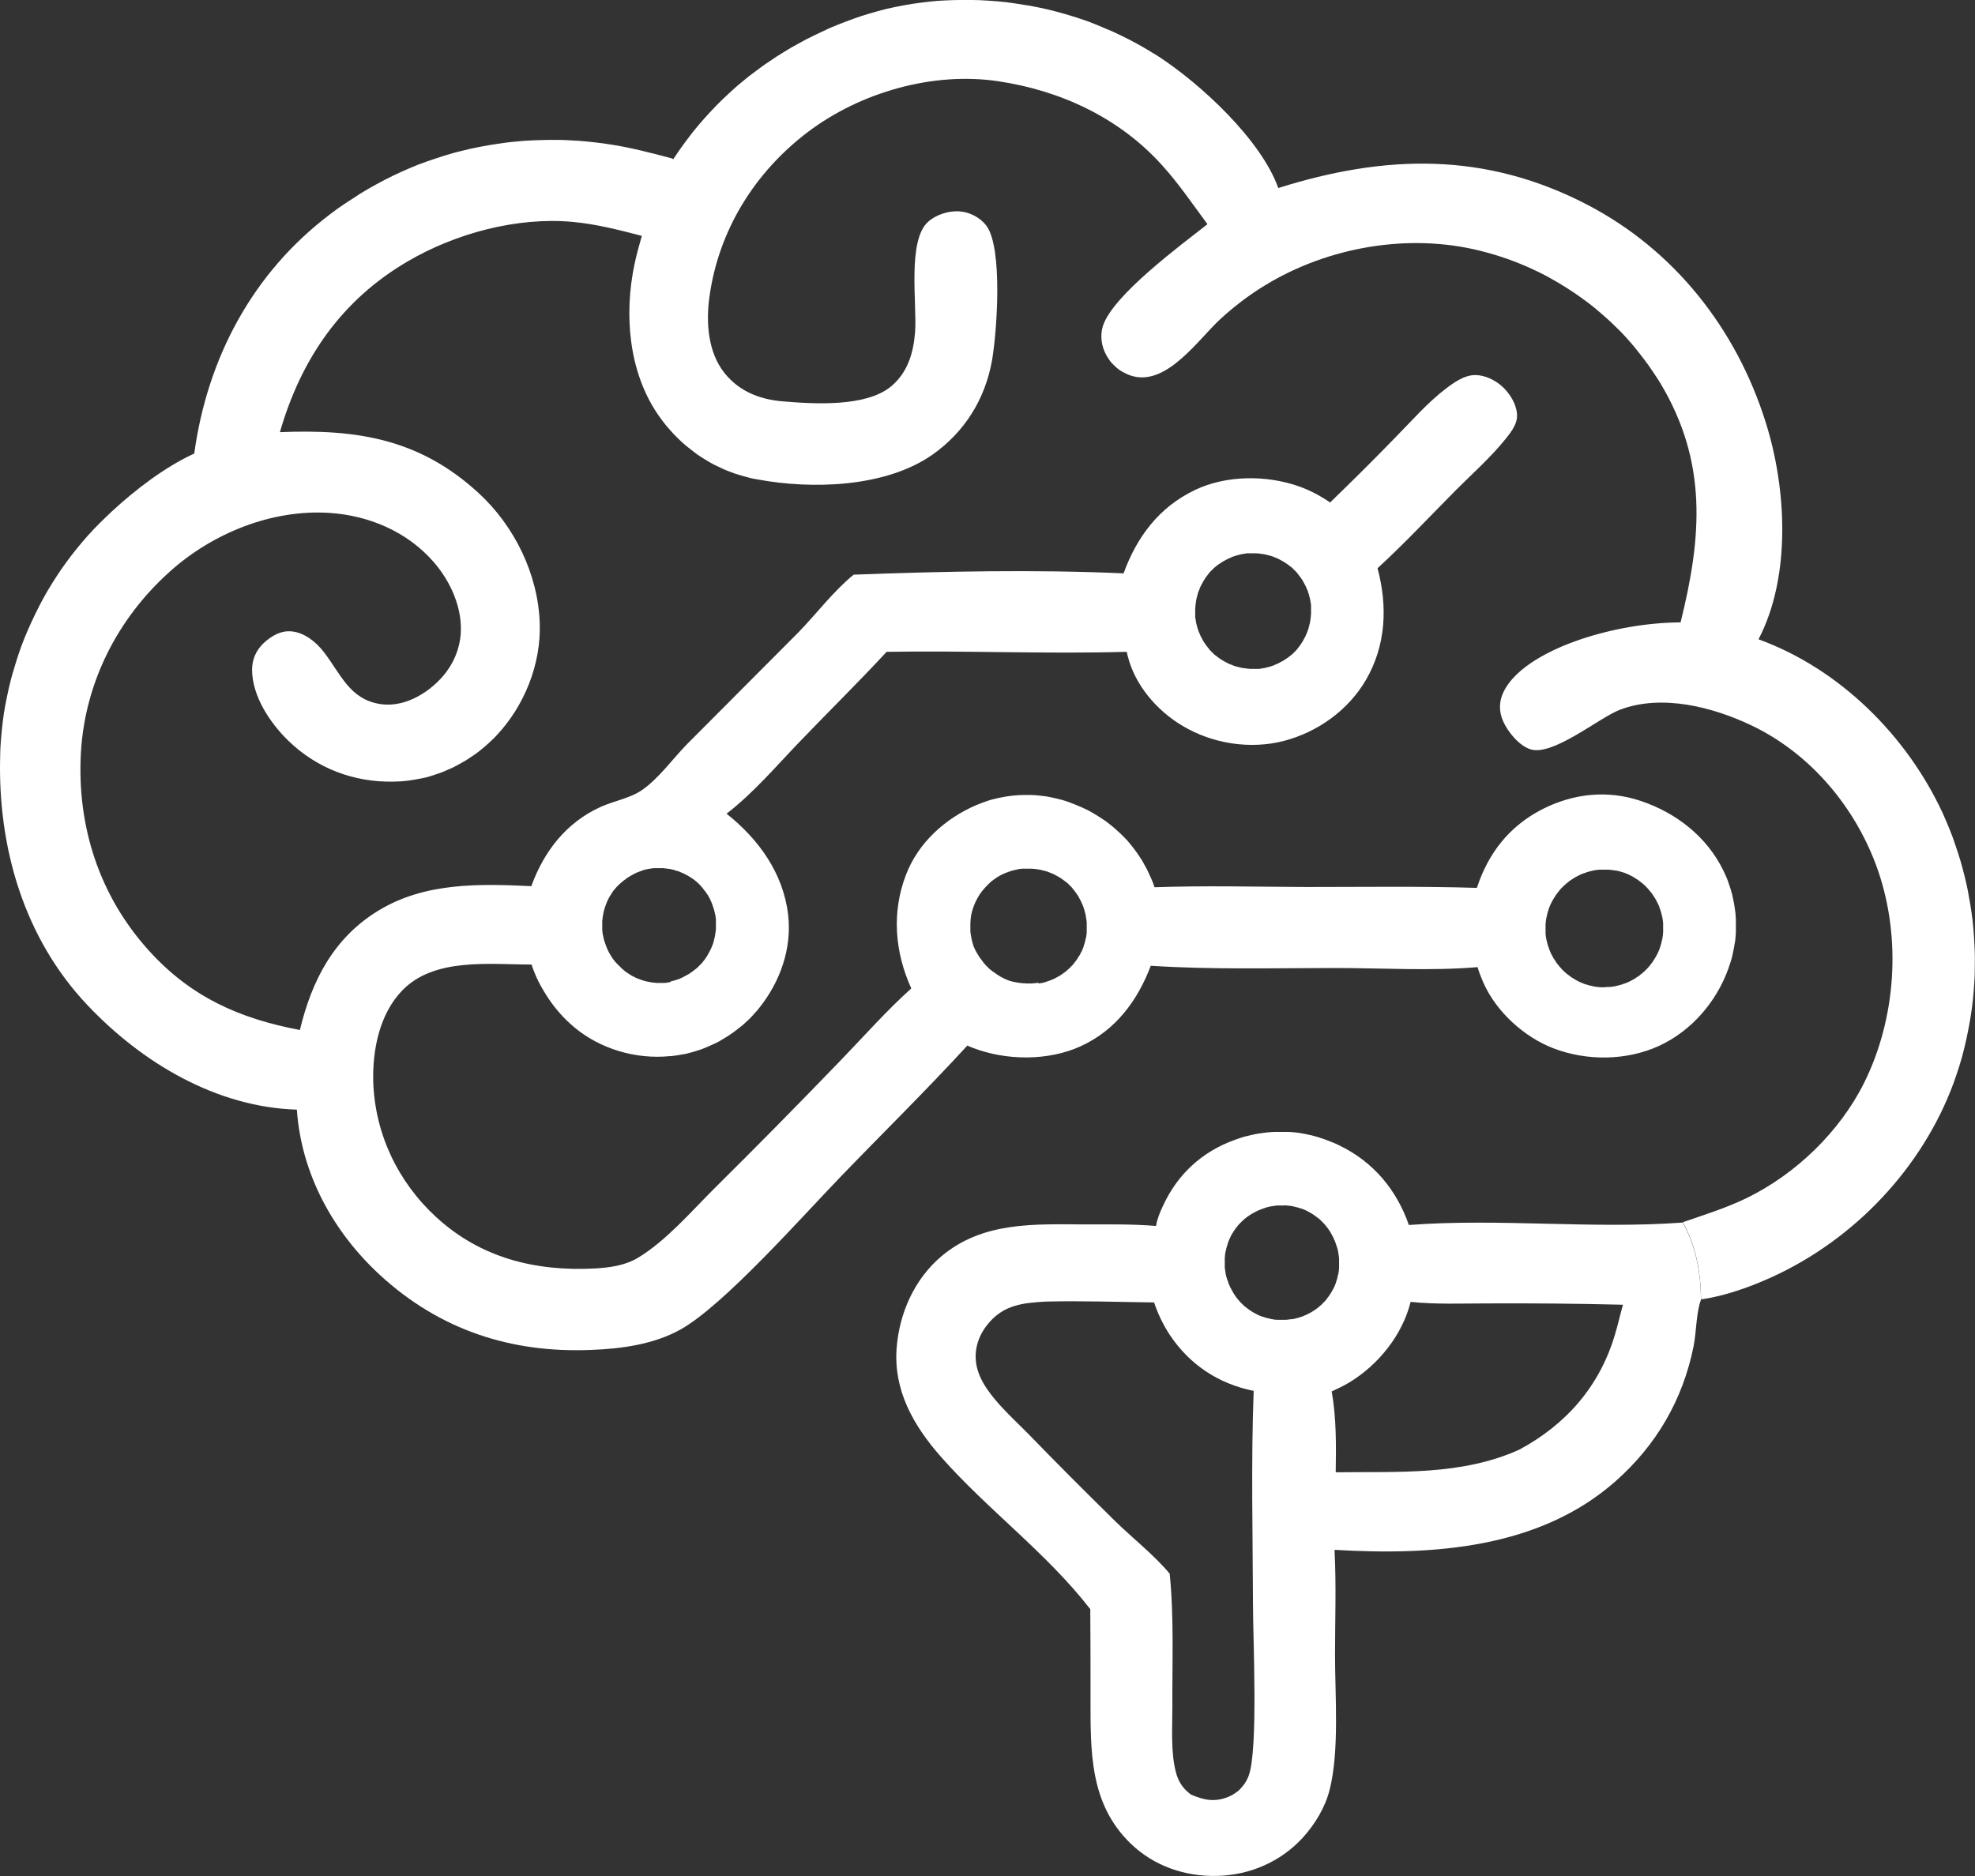
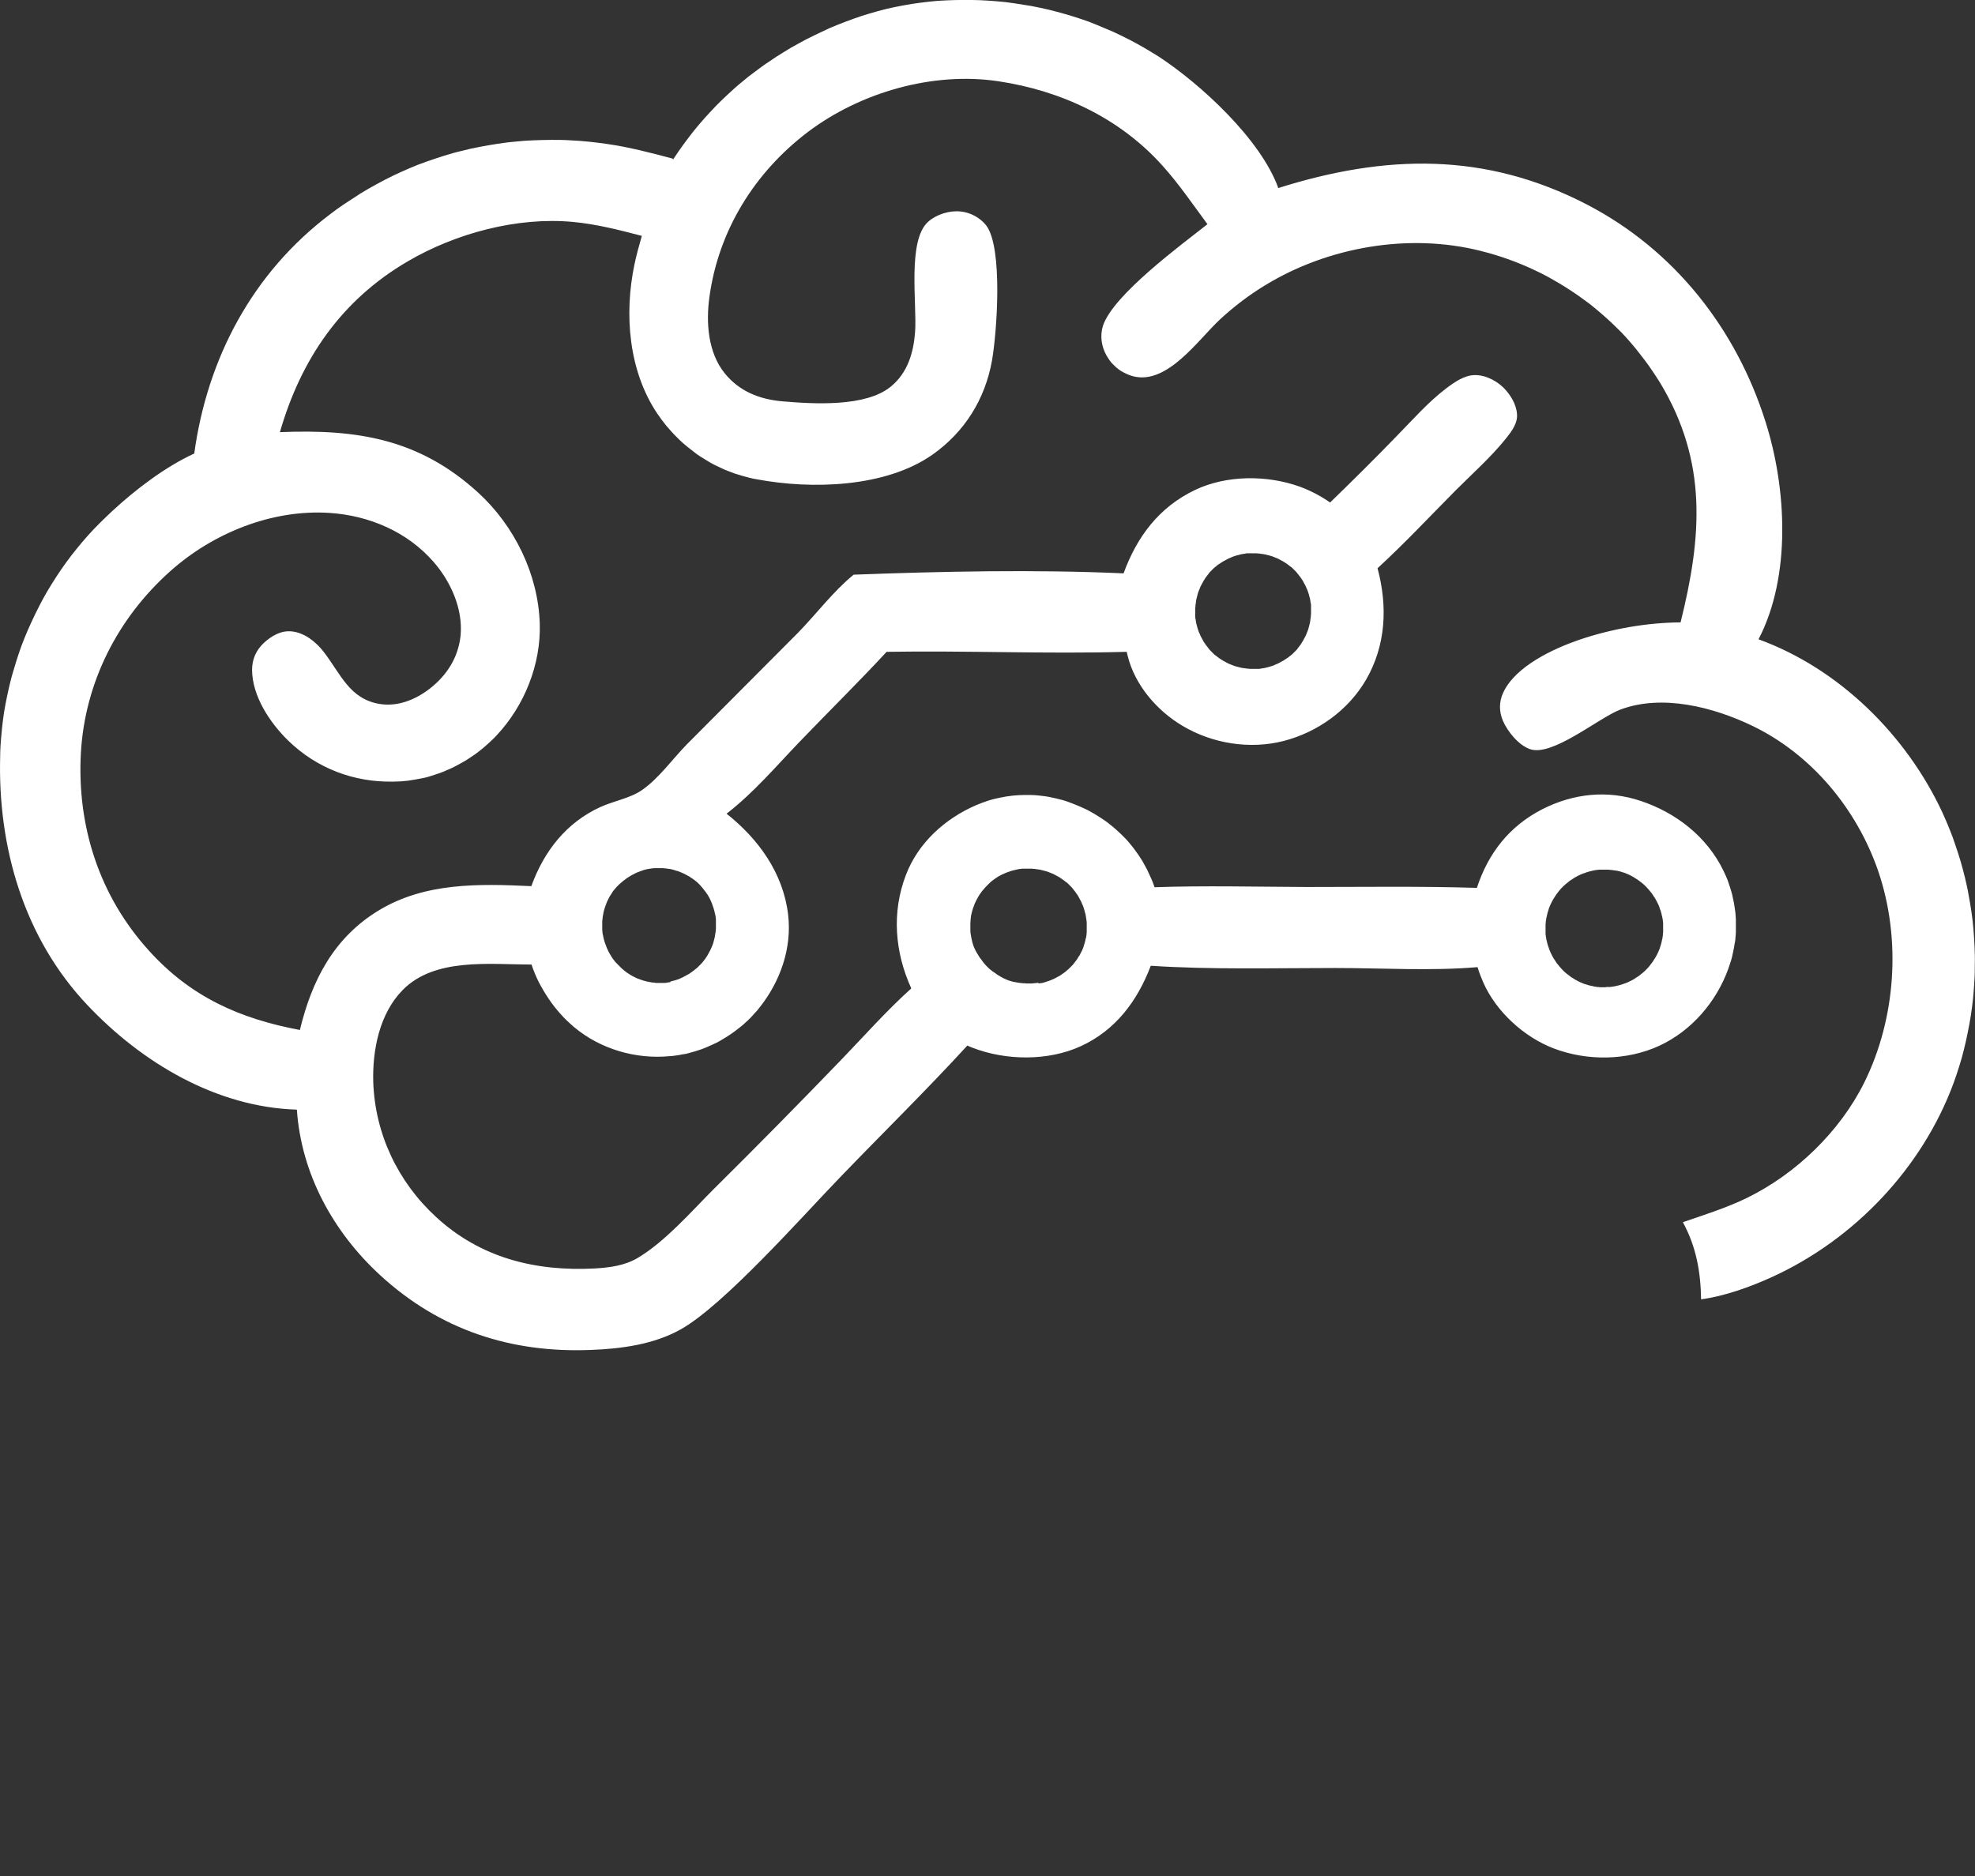
<svg xmlns="http://www.w3.org/2000/svg" id="Camada_2" data-name="Camada 2" viewBox="0 0 405.17 384.91">
  <rect x="0" y="0" width="405.17" height="384.91" fill="#333333" stroke="none" />
  <defs>
    <style>
      .cls-1 {
        fill: #fff;
      }
    </style>
  </defs>
  <g id="Camada_1-2" data-name="Camada 1">
    <g>
      <path class="cls-1" d="M138.1,32.7c.64-1,1.32-1.96,2.01-2.92.68-.96,1.41-1.87,2.14-2.83.73-.91,1.51-1.82,2.28-2.69s1.6-1.73,2.42-2.6c.82-.82,1.69-1.69,2.55-2.46.87-.82,1.73-1.6,2.65-2.33.91-.78,1.82-1.51,2.78-2.19.96-.73,1.87-1.41,2.87-2.05.96-.68,1.96-1.32,2.96-1.92,1-.64,2.01-1.23,3.06-1.78,1.05-.59,2.1-1.14,3.15-1.64s2.14-1,3.19-1.51c1.09-.46,2.19-.91,3.28-1.32s2.23-.82,3.33-1.19c1.14-.36,2.23-.68,3.38-1s2.28-.59,3.42-.82c1.14-.23,2.33-.46,3.47-.64s2.33-.32,3.51-.46c1.19-.14,2.33-.23,3.51-.27,1.19-.05,2.37-.09,3.51-.09s2.37,0,3.51.05c1.19.05,2.33.14,3.51.23,1.19.09,2.33.23,3.51.41,1.19.18,2.33.36,3.47.55,1.14.23,2.33.46,3.47.73s2.28.59,3.42.91c1.14.32,2.23.68,3.38,1.05s2.23.78,3.28,1.23c1.09.46,2.19.91,3.24,1.37,1.05.5,2.14,1,3.19,1.55,1.05.55,2.1,1.09,3.1,1.69,1,.59,2.01,1.19,3.01,1.82,8.67,5.66,21.03,17.06,24.58,27,21.89-6.89,42.37-7.48,63.31,3.38,17.92,9.3,30.65,25.5,36.67,44.65,4.29,13.55,5.29,31.61-1.46,44.56,16.56,6.02,30.33,19.66,37.72,35.53.5,1.09.96,2.19,1.41,3.28.46,1.09.87,2.23,1.23,3.33.41,1.14.73,2.23,1.09,3.38.32,1.14.64,2.28.91,3.42s.55,2.33.73,3.47c.23,1.19.41,2.33.59,3.51.18,1.19.32,2.37.41,3.56.09,1.19.18,2.37.23,3.56.05,1.19.09,2.37.05,3.56,0,1.19,0,2.37-.09,3.56-.05,1.19-.18,2.37-.27,3.56-.14,1.19-.27,2.37-.46,3.51-.18,1.19-.41,2.33-.64,3.51-.23,1.19-.5,2.33-.78,3.47s-.59,2.28-.96,3.42-.73,2.28-1.14,3.38c-6.43,17.47-20.39,32.16-37.31,39.86-4.52,2.05-9.62,3.88-14.5,4.56-.09-5.66-1-10.81-3.74-15.83,4.38-1.51,8.89-2.92,13.04-4.93,10.13-4.93,19.16-13.64,24.17-23.72,6.52-13.18,7.62-29.46,2.87-43.38-4.38-12.73-13.64-23.95-25.86-29.83-7.98-3.83-18.52-6.57-27.14-3.28-4.38,1.69-13.91,9.71-18.47,8.07-2.33-.82-4.56-3.6-5.52-5.79-.82-1.92-.82-3.92.05-5.79,2.51-5.43,10.31-9.03,15.64-10.86,6.57-2.23,13.82-3.51,20.75-3.56,4.38-17.61,5.56-32.88-4.15-49.08-.5-.82-1.05-1.64-1.6-2.46-.55-.82-1.09-1.6-1.69-2.37s-1.19-1.55-1.82-2.33-1.28-1.51-1.92-2.23-1.32-1.41-2.05-2.1c-.68-.68-1.41-1.37-2.14-2.01s-1.46-1.28-2.23-1.92-1.55-1.23-2.33-1.78c-.78-.59-1.6-1.14-2.42-1.69s-1.64-1.05-2.46-1.55-1.69-.96-2.55-1.46c-.87-.46-1.73-.91-2.65-1.32-.87-.41-1.78-.82-2.69-1.19s-1.82-.73-2.74-1.05c-.91-.32-1.87-.64-2.78-.91-.96-.27-1.87-.55-2.83-.78-14.69-3.69-31.24-.82-44.11,7.02-3.33,2.01-6.43,4.38-9.3,7.02-4.47,4.15-10.76,13.41-17.74,11.72-.27-.09-.59-.14-.87-.27-.27-.09-.55-.23-.82-.36s-.55-.27-.78-.41c-.27-.14-.5-.32-.73-.5s-.46-.36-.68-.59l-.64-.64c-.23-.23-.36-.46-.55-.73-.18-.23-.32-.5-.5-.78-1.05-1.87-1.37-4.06-.73-6.11,2.1-6.34,16.01-16.56,21.44-20.84-3.01-4.06-5.88-8.3-9.26-12.04-8.76-9.76-20.8-15.37-33.66-17.29-13.41-2.01-28.28,2.28-39.04,10.4-10.95,8.3-18.34,20.21-20.21,33.84-.73,5.25-.32,11.36,3.1,15.64,3.01,3.74,7.16,5.38,11.81,5.79,6.43.55,17.2,1.23,22.35-3.06,3.42-2.83,4.61-6.93,4.93-11.17.41-5.75-1.64-18.79,2.69-22.62,1.69-1.51,4.38-2.33,6.61-2.1,2.01.18,4.06,1.28,5.29,2.87,3.47,4.56,2.19,21.98,1.19,27.69-1.41,7.94-5.61,14.69-12.22,19.34-9.62,6.75-24.77,7.16-35.99,5.06-.5-.09-1.05-.18-1.55-.32l-1.51-.41c-.5-.14-1-.32-1.51-.46-.5-.18-1-.36-1.46-.55-.5-.18-.96-.41-1.46-.64-.46-.23-.96-.46-1.41-.68-.46-.23-.91-.5-1.37-.78-.46-.27-.91-.55-1.32-.82-.46-.27-.87-.59-1.28-.91-.41-.32-.82-.64-1.23-.96s-.82-.68-1.19-1c-.41-.36-.78-.73-1.14-1.09s-.73-.73-1.09-1.14c-.36-.41-.68-.78-1.05-1.19-.32-.41-.64-.82-.96-1.23-.32-.41-.59-.87-.91-1.28-5.93-8.8-6.84-20.48-4.7-30.65.41-1.96.96-3.92,1.51-5.84-4.7-1.23-9.35-2.42-14.18-2.87-11.4-1.05-23.99,2.33-33.8,8.07-13.68,7.98-21.94,20.07-26.27,35.07,15.74-.64,28.55,1.32,40.68,12.41,7.43,6.8,12.31,16.74,12.63,26.86.27,8.35-3.15,16.88-8.85,22.94-.32.36-.68.73-1.05,1.05-.36.36-.73.68-1.09,1-.36.32-.73.64-1.14.96-.36.32-.78.59-1.19.91-.41.27-.82.55-1.23.82s-.82.55-1.28.78c-.41.23-.87.5-1.32.73s-.87.46-1.32.64-.91.41-1.37.59c-.46.18-.91.36-1.41.5-.46.14-.96.32-1.41.46s-.96.27-1.46.36-.96.18-1.46.27-.96.14-1.46.23c-.5.05-1,.09-1.46.14-.5,0-1,.05-1.51.05-8.12.18-15.78-2.74-21.62-8.44-3.74-3.65-7.34-9.08-7.39-14.46,0-2.19.82-4.06,2.42-5.56,1.55-1.41,3.42-2.55,5.61-2.37,2.69.23,5.06,2.14,6.66,4.2,3.47,4.47,5.29,9.76,11.63,10.72,3.69.55,7.3-.96,10.17-3.19,3.51-2.74,5.84-6.43,6.29-10.9.5-5.43-2.01-11.04-5.56-15.1-5.38-6.16-13.18-9.49-21.3-10.03-11.86-.78-23.99,4.15-32.75,12-10.76,9.62-17.47,22.81-18.29,37.26-.82,15.05,3.79,29.33,13.96,40.55,8.57,9.49,18.61,13.96,30.97,16.28,2.46-10.22,6.98-18.97,16.19-24.54,9.49-5.75,20.57-5.47,31.29-4.97,2.6-7.16,7.16-13.04,14.18-16.24,2.69-1.23,6.2-1.82,8.57-3.51,3.47-2.42,6.25-6.39,9.21-9.4l22.81-22.9c3.69-3.79,7.25-8.53,11.36-11.86,18.34-.68,37.04-1.09,55.37-.27,2.74-7.53,7.3-13.59,14.64-17.1,6.48-3.1,14.82-3.1,21.53-.68,2.23.82,4.29,1.92,6.2,3.24,4.56-4.42,9.03-8.85,13.45-13.41,3.33-3.38,6.57-7.12,10.35-9.99,1.69-1.28,3.83-2.78,5.97-2.74,2.33,0,4.79,1.37,6.29,3.1,1.32,1.51,2.42,3.56,2.28,5.61-.14,1.6-1.37,3.19-2.33,4.38-3.01,3.74-6.75,7.07-10.13,10.44-5.34,5.38-10.58,10.99-16.15,16.1,2.1,7.84,1.73,15.83-2.37,22.9-3.65,6.25-9.9,10.72-16.88,12.54-6.93,1.78-14.64.55-20.75-3.1-5.25-3.1-9.81-8.39-11.27-14.41-.05-.27-.14-.5-.18-.78-16.42.46-32.84-.27-49.26,0-5.79,6.25-11.86,12.22-17.74,18.34-4.83,5.02-9.58,10.63-15.1,14.87,6.57,5.2,11.63,12.22,12.63,20.71.82,6.93-1.64,13.82-5.97,19.2-.27.36-.55.68-.87,1-.27.32-.59.68-.91,1s-.64.64-.96.91c-.32.32-.64.59-1,.87-.32.27-.68.55-1.05.82s-.73.55-1.09.78c-.36.23-.73.5-1.14.73-.36.23-.78.46-1.14.68-.41.23-.78.41-1.19.59s-.82.36-1.23.55-.82.32-1.23.5c-.41.14-.82.27-1.28.41-.41.14-.87.23-1.28.36s-.87.23-1.32.27c-.46.09-.87.18-1.32.23-.46.05-.87.14-1.32.14-6.93.68-14.23-1.46-19.57-5.93-1-.87-1.96-1.73-2.83-2.74-.87-.96-1.69-2.01-2.42-3.1-.73-1.09-1.41-2.23-2.01-3.38-.59-1.19-1.09-2.37-1.51-3.65-8.62,0-19.89-1.46-26.45,5.25-4.74,4.83-6.2,12.27-6.02,18.84.36,10.67,5.06,20.52,12.91,27.73,9.12,8.39,20.34,11.17,32.52,10.54,3.1-.18,6.25-.59,8.94-2.23,5.66-3.42,10.86-9.44,15.51-14.09,8.8-8.71,17.51-17.56,26.13-26.5,4.7-4.88,9.35-10.13,14.37-14.64-3.38-7.43-4.06-15.6-1.09-23.31,2.51-6.57,8.03-11.54,14.37-14.28.78-.32,1.6-.64,2.42-.91s1.64-.46,2.51-.64,1.69-.32,2.55-.41c.87-.09,1.73-.14,2.6-.14s1.73,0,2.6.09,1.73.18,2.55.36c.87.18,1.69.36,2.51.59s1.64.55,2.46.87c.46.18.87.36,1.32.55.41.18.87.41,1.28.59.41.23.82.46,1.23.68.41.23.82.5,1.19.73.41.27.78.5,1.19.78.36.27.78.55,1.14.87.36.27.73.59,1.09.91.36.32.68.64,1.05.96.32.32.68.68,1,1,.32.36.64.68.91,1.05.32.36.59.73.87,1.09.27.36.55.78.82,1.14.27.41.5.78.78,1.19.23.41.46.82.68,1.23.23.41.46.82.64,1.28.18.41.41.87.59,1.28.23.55.46,1.09.64,1.69,10.35-.36,20.75-.09,31.15-.05,11.63,0,23.35-.18,34.98.18,2.33-7.12,6.66-12.68,13.45-16.15,6.39-3.24,13.36-3.97,20.16-1.69,7.25,2.42,13.59,7.34,16.97,14.32.18.41.36.78.55,1.19s.32.78.46,1.19.27.82.41,1.23c.14.41.23.82.36,1.23.09.41.18.82.27,1.28.09.41.18.87.23,1.28.05.41.14.87.18,1.28,0,.41.09.87.09,1.28v2.55c0,.41-.05.87-.09,1.28,0,.41-.09.87-.18,1.28-.05.41-.14.87-.23,1.28s-.18.82-.27,1.28c-.09.41-.23.82-.36,1.23-.14.41-.27.82-.41,1.23-2.46,6.84-7.57,12.77-14.18,15.83-6.66,3.06-14.78,3.15-21.62.55-6.11-2.33-11.81-7.53-14.46-13.5-.46-1.05-.87-2.1-1.19-3.19-9.53.82-19.57.18-29.14.18-12.59,0-25.36.36-37.9-.46-2.74,7.21-7.21,13.23-14.37,16.51-6.7,3.06-15.33,2.96-22.17.32-.36-.14-.73-.27-1.09-.46-8.44,9.21-17.38,17.97-26.04,26.96-7.8,8.07-23.9,26.32-32.79,31.29-5.47,3.06-12.13,3.97-18.34,4.2-16.47.68-31.06-4.1-43.28-15.32-9.67-8.89-16.19-20.8-17.1-33.98-16.56-.5-31.84-9.67-42.96-21.44C4.87,192.43-.51,173.73.04,154.98c0-1.19.09-2.37.18-3.51.09-1.19.23-2.33.36-3.51.14-1.19.32-2.33.55-3.51.23-1.14.46-2.33.73-3.47.27-1.14.55-2.28.91-3.42.32-1.14.68-2.23,1.05-3.38.36-1.09.78-2.23,1.23-3.33.46-1.09.91-2.19,1.41-3.24.5-1.05,1-2.14,1.55-3.19.55-1.05,1.09-2.1,1.69-3.1.59-1,1.23-2.01,1.87-3.01.64-1,1.32-1.96,2.01-2.92s1.41-1.87,2.14-2.78,1.51-1.82,2.28-2.69,1.6-1.73,2.42-2.55,1.69-1.64,2.55-2.46c4.83-4.47,10.86-9.08,16.88-11.86,2.69-19.57,11.95-37.08,27.91-49.12,1-.78,2.01-1.51,3.06-2.19,1.05-.68,2.1-1.37,3.15-2.05,1.05-.64,2.14-1.28,3.24-1.87s2.19-1.19,3.33-1.73c1.14-.55,2.28-1.05,3.42-1.55s2.33-.96,3.51-1.37c1.19-.41,2.37-.82,3.56-1.19s2.42-.73,3.6-1c1.23-.32,2.42-.59,3.65-.82,1.23-.23,2.46-.46,3.69-.64s2.46-.36,3.74-.46c1.23-.14,2.51-.23,3.74-.27s2.51-.09,3.74-.09,2.51,0,3.74.09c1.23.05,2.51.14,3.74.27s2.46.27,3.74.46c4.56.64,9.08,1.82,13.55,3.01l.14.18ZM329.43,202.51h.59c.18,0,.41,0,.59-.05.18,0,.41-.05.59-.09.18,0,.41-.09.59-.14.18,0,.36-.09.59-.14.18-.05.36-.09.55-.18.18-.05.36-.14.55-.18.18-.09.36-.14.55-.23s.36-.18.55-.27c.18-.09.36-.18.5-.27.18-.09.32-.18.5-.32.18-.09.32-.23.5-.32s.32-.23.46-.36.32-.23.46-.36.32-.27.46-.41l.41-.41c.14-.14.27-.27.41-.46.14-.14.27-.32.36-.46.14-.14.23-.32.36-.46.09-.18.23-.32.32-.5s.23-.32.32-.5.18-.36.27-.5c.09-.18.18-.36.27-.55s.14-.36.23-.55.14-.36.18-.55.14-.36.18-.55.09-.36.14-.59c0-.18.09-.36.14-.59,0-.18.05-.41.09-.59,0-.18,0-.41.05-.59v-1.78c0-.18,0-.41-.05-.59,0-.18-.05-.41-.09-.59,0-.18-.09-.41-.14-.59,0-.18-.09-.36-.14-.59s-.09-.36-.18-.55c-.05-.18-.14-.36-.18-.55s-.14-.36-.23-.55-.18-.36-.27-.55-.18-.36-.27-.5c-.09-.18-.18-.32-.32-.5-.09-.18-.23-.32-.32-.5s-.23-.32-.36-.46-.23-.32-.36-.46-.27-.27-.41-.46l-.41-.41c-.14-.14-.27-.27-.46-.41-.14-.14-.32-.27-.46-.36-.14-.14-.32-.23-.46-.36-.18-.09-.32-.23-.5-.32s-.32-.23-.5-.32-.36-.18-.5-.27c-.18-.09-.36-.18-.55-.27s-.36-.14-.55-.23-.36-.14-.55-.18-.36-.14-.55-.18-.36-.09-.59-.14c-.18,0-.36-.09-.59-.09-.18,0-.41-.05-.59-.09-.18,0-.41,0-.59-.05h-1.78c-.18,0-.41,0-.59.05-.18,0-.41.05-.59.09-.18,0-.36.09-.59.14-.18,0-.36.09-.59.14-.18.05-.36.09-.55.18s-.36.14-.55.18c-.18.09-.36.14-.55.23s-.36.18-.55.27-.36.18-.5.27c-.18.09-.32.18-.5.32-.18.09-.32.23-.5.32s-.32.23-.46.36-.32.23-.46.36-.27.27-.46.41l-.41.41c-.14.14-.27.27-.41.46-.14.14-.27.32-.36.46-.14.14-.23.32-.36.46-.09.18-.23.32-.32.5s-.23.32-.32.5-.18.36-.27.5c-.09.18-.18.36-.27.55s-.14.36-.23.55-.14.36-.18.55-.14.36-.18.55-.09.36-.14.59c0,.18-.09.36-.14.59,0,.18-.05.41-.09.59,0,.18,0,.41-.05.59v1.78c0,.18,0,.41.05.59,0,.18.05.41.09.59,0,.18.09.41.14.59,0,.18.09.36.14.59.05.18.09.36.18.55.05.18.14.36.18.55.09.18.14.36.23.55s.18.36.27.55.18.36.27.5c.09.18.18.32.32.5.09.18.23.32.32.5s.23.32.36.46.23.32.36.46.27.27.41.46l.41.41c.14.14.27.27.46.41.14.14.32.27.46.36s.32.23.46.36.32.23.5.32.32.23.5.32.36.18.5.27.36.18.55.27.36.14.55.23.36.14.55.18.36.14.55.18.36.09.59.14c.18,0,.36.09.59.14.18,0,.41.05.59.09.18,0,.41,0,.59.05h1.19v-.05ZM259.97,136.92s.36-.09.55-.14.36-.14.55-.18.36-.14.55-.23.36-.14.55-.23.36-.18.5-.27.32-.18.5-.27.32-.18.5-.32c.18-.09.32-.23.5-.32.14-.14.32-.23.46-.36s.32-.23.46-.36l.41-.41.41-.41c.14-.14.27-.27.36-.46.14-.14.23-.32.36-.46s.23-.32.32-.46c.09-.18.23-.32.32-.5s.18-.32.27-.5.18-.36.27-.5c.09-.18.18-.36.23-.55.09-.18.14-.36.23-.55.05-.18.14-.36.18-.55s.09-.36.14-.55.09-.36.14-.55c0-.18.09-.36.09-.59,0-.18.05-.36.09-.59,0-.18,0-.41.05-.59v-1.78c0-.18,0-.36-.09-.59,0-.18-.05-.36-.09-.59,0-.18-.09-.36-.14-.59-.05-.18-.09-.36-.14-.55s-.14-.36-.18-.55-.14-.36-.23-.55c-.09-.18-.14-.36-.23-.55-.09-.18-.18-.36-.27-.5-.09-.18-.18-.32-.27-.5s-.18-.32-.32-.5c-.09-.18-.23-.32-.32-.46-.14-.14-.23-.32-.36-.46s-.23-.32-.36-.46l-.41-.41-.41-.41c-.14-.14-.27-.27-.46-.36-.14-.14-.32-.23-.46-.36s-.32-.23-.46-.32c-.18-.09-.32-.23-.5-.32s-.32-.18-.5-.27-.36-.18-.5-.27c-.18-.09-.36-.18-.55-.23-.18-.09-.36-.14-.55-.23-.18-.05-.36-.14-.55-.18s-.36-.09-.55-.14-.36-.09-.55-.14c-.18,0-.36-.09-.59-.09s-.36-.05-.59-.09c-.18,0-.36,0-.59-.05h-1.78c-.18,0-.36,0-.59.09-.18,0-.36.05-.59.09-.18,0-.36.09-.59.14-.18.05-.36.09-.55.14s-.36.14-.55.18-.36.14-.55.23-.36.14-.55.23-.36.18-.5.27-.32.18-.5.27-.32.18-.5.32c-.18.09-.32.23-.5.32s-.32.23-.46.36-.32.23-.46.36l-.41.41-.41.41c-.14.14-.27.27-.36.46-.14.14-.23.32-.36.46s-.23.32-.32.46c-.09.18-.23.32-.32.5s-.18.32-.27.5-.18.36-.27.5c-.09.18-.18.36-.23.55-.09.18-.14.36-.23.55-.05.18-.14.36-.18.55s-.09.36-.14.55-.09.36-.14.55c0,.18-.09.36-.09.59s-.05.36-.09.59c0,.18,0,.41-.05.59v1.78c0,.18,0,.36.09.59,0,.18.05.36.09.59,0,.18.09.36.14.59.05.18.09.36.14.55s.14.36.18.55.14.36.23.55c.09.18.14.36.23.55.09.18.18.36.27.5.09.18.18.32.27.5s.18.32.32.5c.09.18.23.32.32.46.14.14.23.32.36.46s.23.32.36.46l.41.41.41.41c.14.14.27.27.46.36.14.14.32.23.46.36s.32.23.46.32c.18.09.32.23.5.32s.32.18.5.27.36.18.5.27c.18.09.36.18.55.23.18.09.36.14.55.23.18.05.36.14.55.18s.36.09.55.14.36.09.55.14c.18,0,.36.09.59.09s.36.05.59.09c.18,0,.36,0,.59.05h1.78c.18,0,.36,0,.59-.09.18,0,.36-.05.59-.09.18,0,.36-.09.59-.14ZM213.17,201.78s.36-.09.55-.09.36-.09.55-.14.36-.09.55-.18c.18-.05.36-.14.55-.18.18-.09.36-.14.55-.23s.36-.14.5-.23c.18-.09.32-.18.5-.27s.32-.18.5-.27.32-.23.46-.32.32-.23.46-.32.32-.23.46-.36.27-.27.41-.36l.41-.41.41-.41c.14-.14.23-.27.36-.46.14-.14.23-.32.36-.46s.23-.32.32-.46c.09-.18.18-.32.32-.5s.18-.32.27-.5.18-.36.27-.5.14-.36.23-.55c.09-.18.14-.36.18-.55s.14-.36.18-.55.09-.36.14-.55c0-.18.09-.36.14-.55s.05-.36.09-.55c0-.18.05-.36.05-.59v-1.78c0-.23,0-.36-.05-.59,0-.18-.05-.36-.09-.59,0-.18-.05-.36-.09-.55,0-.18-.09-.36-.14-.55s-.09-.36-.14-.55-.14-.36-.18-.55-.14-.36-.23-.55c-.09-.18-.14-.36-.23-.55s-.18-.36-.27-.5c-.09-.18-.18-.32-.27-.5s-.18-.32-.32-.5c-.09-.14-.23-.32-.32-.46s-.23-.32-.36-.46-.23-.27-.36-.46l-.41-.41-.41-.41c-.14-.14-.27-.27-.46-.36-.14-.14-.32-.23-.46-.36-.14-.09-.32-.23-.46-.32s-.32-.23-.5-.32-.32-.18-.5-.27-.32-.18-.5-.27-.36-.18-.55-.23c-.18-.09-.36-.14-.55-.23-.18-.05-.36-.14-.55-.18s-.36-.09-.55-.14-.36-.09-.55-.14c-.18,0-.36-.09-.55-.09s-.36-.05-.59-.09c-.18,0-.36,0-.59-.05h-1.78c-.18,0-.36,0-.59.05-.27,0-.5.09-.78.14s-.5.14-.78.18c-.27.09-.5.14-.73.23s-.5.18-.73.27-.46.23-.73.32c-.23.14-.46.23-.68.36s-.46.27-.64.41c-.23.14-.41.32-.64.46-.23.18-.41.32-.59.5s-.36.36-.55.55-.36.36-.55.59c-.18.18-.32.41-.5.59-.14.23-.32.41-.46.64s-.27.46-.41.68c-.14.23-.23.46-.36.68-.09.23-.23.46-.32.73s-.18.5-.27.73-.14.5-.23.78c-.05.27-.14.5-.18.78,0,.27-.09.5-.09.78s-.05.5-.05.78v1.55c0,.27.05.5.09.78s.09.5.14.78.14.5.18.78c.09.23.14.5.23.73.09.23.18.5.32.73.09.23.23.46.36.68.14.23.27.46.41.68.14.23.27.46.46.64.14.23.32.41.46.64.18.18.32.41.5.59.18.18.36.36.55.55s.36.36.59.5c.18.18.41.32.64.46s.41.32.64.46.46.27.68.41.46.23.68.36c.23.09.5.23.73.32s.5.18.73.23c.23.09.5.14.78.18s.5.09.78.14c.27,0,.5.09.78.09s.5,0,.78.05h.78c.27,0,.5,0,.78-.05.27,0,.5-.05.78-.09l.27.14ZM137.42,201.41s.36-.09.55-.14.36-.09.55-.14.36-.14.55-.18.36-.14.55-.23.36-.14.5-.23c.18-.09.36-.18.5-.27.18-.09.32-.18.5-.27s.32-.18.5-.32.32-.23.46-.32.32-.23.46-.36.27-.23.46-.36l.41-.41.41-.41c.14-.14.27-.27.36-.41.14-.14.23-.32.36-.46s.23-.32.32-.46.23-.32.32-.5.18-.32.27-.5.18-.32.27-.5.18-.36.23-.5c.09-.18.14-.36.23-.55.05-.18.14-.36.18-.55s.09-.36.14-.55.09-.36.14-.55c0-.18.09-.36.09-.55s.05-.36.09-.55,0-.36.05-.59v-1.78c0-.18,0-.36-.05-.55,0-.18-.05-.36-.09-.55s-.09-.36-.14-.55c0-.18-.09-.36-.14-.55s-.09-.36-.18-.55c-.05-.18-.14-.36-.18-.55-.09-.18-.14-.36-.23-.55-.09-.18-.18-.36-.23-.5-.09-.18-.18-.32-.27-.5s-.18-.32-.32-.5c-.09-.18-.23-.32-.32-.46s-.23-.32-.36-.46-.23-.32-.36-.46-.27-.27-.36-.41l-.41-.41c-.14-.14-.27-.27-.41-.36-.14-.14-.27-.23-.46-.36-.14-.14-.32-.23-.46-.32s-.32-.23-.46-.32c-.18-.09-.32-.18-.5-.27s-.32-.18-.5-.27-.36-.18-.5-.23c-.18-.09-.36-.14-.55-.23s-.36-.14-.55-.18-.36-.09-.55-.18c-.18-.05-.36-.09-.55-.14s-.36-.09-.55-.09-.36-.05-.55-.09c-.18,0-.36,0-.55-.05h-1.78c-.18,0-.36,0-.55.05-.18,0-.36.05-.55.09-.27,0-.5.09-.78.14-.23.05-.5.14-.73.23s-.5.18-.73.27-.5.18-.73.32-.46.23-.68.36-.46.27-.68.41-.41.27-.64.46c-.23.14-.41.32-.59.46-.18.18-.41.32-.59.5s-.36.36-.55.55-.32.41-.5.59c-.18.18-.32.41-.46.64s-.27.41-.41.64-.27.46-.36.68c-.14.23-.23.46-.32.68-.09.23-.18.46-.27.73-.09.23-.18.5-.23.73-.09.23-.14.5-.18.73-.05.27-.09.5-.14.78,0,.27-.05.5-.09.78v1.55c0,.27,0,.5.05.78,0,.27.09.5.14.78s.09.5.18.78c.05.23.14.5.23.73.09.23.18.5.27.73s.18.46.32.73c.09.23.23.46.36.68.14.23.27.46.41.68.14.23.27.41.46.64.14.23.32.41.5.59.18.18.36.36.55.55s.36.36.55.55.41.32.59.5c.18.14.41.32.64.46s.41.27.64.41.46.27.68.36c.23.14.46.23.68.32s.46.18.73.27.5.18.73.23c.23.05.5.14.78.18s.5.09.78.14c.27,0,.5.05.78.09h1.55c.27,0,.5,0,.78-.09.27,0,.5-.09.78-.14l-.27-.05Z" />
-       <path class="cls-1" d="M237.16,251.49c.27-1.46.82-2.83,1.46-4.15,2.96-6.43,8.03-11.08,14.69-13.46.46-.14.87-.32,1.32-.46s.87-.27,1.32-.36.91-.23,1.37-.32c.46-.09.91-.18,1.37-.23.46-.05.91-.14,1.37-.18.46,0,.91-.09,1.37-.09h2.74c.46,0,.91.05,1.37.09.46.05.91.09,1.37.18.46.09.91.14,1.37.27.46.09.91.18,1.37.32s.91.23,1.32.41c.46.14.87.27,1.32.46s.87.32,1.28.5c.41.18.87.36,1.28.59,6.89,3.33,11.68,9.08,14.18,16.28,18.61-1.41,37.54.87,56.19-.5,2.74,5.02,3.65,10.13,3.74,15.83-.96,2.42-.96,6.7-1.51,9.49-2.19,10.99-7.62,20.34-16.05,27.78-15.74,13.87-37.58,15.23-57.61,14.05v.36c.36,7.02.09,14.18.09,21.25,0,8.39.91,19.57-1.09,27.55-.91,3.69-3.06,7.21-5.61,9.99-4.52,4.88-10.76,7.57-17.42,7.75-6.61.18-13.04-2.01-17.83-6.66-8.48-8.21-8.21-19.07-8.21-30.01,0-6.02,0-12.04-.05-18.06-8.99-11.59-21.07-20.39-30.7-31.33-5.56-6.34-9.67-13.5-9.03-22.21.55-7.21,3.65-14.18,9.21-18.88,8.48-7.12,19.02-6.57,29.42-6.52,4.83,0,9.76-.09,14.6.32v-.05ZM244.33,368.21c2.65,1.14,4.88,1.6,7.66.46.23-.09.46-.23.68-.32.23-.14.46-.27.68-.41s.41-.32.64-.46c.18-.18.41-.36.55-.55.18-.18.36-.41.5-.59.18-.23.32-.41.46-.64.14-.23.27-.46.36-.68.14-.23.23-.46.32-.73,1.96-5.38.87-27.91.87-35.03-.05-14.6-.41-29.28.14-43.88-7.16-1.46-13.04-5.29-17.15-11.4-1.41-2.14-2.46-4.33-3.28-6.75-7.39-.09-14.82-.36-22.21-.18-4.61.27-8.57.64-11.77,4.47-1.92,2.28-2.92,5.06-2.55,8.03.27,1.96,1.09,3.69,2.19,5.34,2.28,3.38,5.56,6.29,8.44,9.21,5.88,6.07,11.86,12.04,17.88,17.97,3.65,3.56,7.98,6.93,11.22,10.81.91,8.99.5,18.38.55,27.41,0,4.33-.36,9.12.73,13.36.46,1.73,1.28,3.1,2.69,4.24.14.14.32.23.46.36l-.05-.05ZM274.02,302.08c12.77-.18,25.77.73,37.67-4.65,9.58-5.15,16.42-12.95,19.57-23.44.64-2.1,1.09-4.2,1.69-6.29-9.3-.23-18.56-.32-27.87-.27-5.2,0-10.54.23-15.69-.32-1.69,6.8-6.61,12.91-12.54,16.51-1.19.73-2.42,1.28-3.65,1.87.96,5.43.91,11.04.82,16.56v.05ZM264.85,270.7s.36-.05.55-.09c.18,0,.36-.09.55-.14s.36-.09.55-.14.36-.14.55-.18.36-.14.55-.23.36-.14.55-.23.36-.18.5-.27c.18-.09.32-.18.5-.27s.32-.23.5-.32c.14-.09.32-.23.46-.32.14-.14.32-.23.46-.36s.27-.27.41-.36.27-.27.41-.41l.41-.41c.14-.14.27-.27.36-.46.14-.14.23-.32.36-.46s.23-.32.32-.46c.09-.18.23-.32.32-.5.09-.18.18-.32.27-.5.09-.18.18-.36.27-.5.09-.18.14-.36.23-.55.09-.18.14-.36.18-.55s.14-.36.18-.55l.14-.55c0-.18.09-.36.14-.55,0-.18.05-.36.09-.59,0-.18.05-.36.05-.59v-1.78c0-.18,0-.36-.05-.59,0-.18-.05-.36-.09-.59,0-.18-.05-.36-.09-.55,0-.18-.09-.36-.14-.55s-.09-.36-.18-.55c-.05-.18-.14-.36-.18-.55s-.14-.36-.23-.55c-.09-.18-.14-.36-.23-.55s-.18-.36-.27-.5c-.09-.18-.18-.32-.27-.5s-.23-.32-.32-.5c-.09-.14-.23-.32-.32-.46-.14-.14-.23-.32-.36-.46s-.27-.27-.36-.41l-.41-.41-.41-.41c-.14-.14-.27-.23-.46-.36-.14-.14-.32-.23-.46-.36-.14-.09-.32-.23-.46-.32-.18-.09-.32-.23-.5-.32-.18-.09-.32-.18-.5-.27s-.36-.18-.5-.27c-.18-.09-.36-.14-.55-.23s-.36-.14-.55-.18-.36-.14-.55-.18-.36-.09-.55-.14c-.18,0-.36-.09-.55-.14-.18,0-.36-.05-.59-.09-.18,0-.36,0-.59-.05s-.36,0-.59,0h-1.19c-.18,0-.36,0-.59.05-.18,0-.36.05-.59.09-.18,0-.36.05-.55.09-.18,0-.36.09-.55.14s-.36.09-.55.18c-.18.05-.36.14-.55.18-.18.09-.36.14-.55.23s-.36.14-.5.23c-.18.09-.32.18-.5.27s-.32.18-.5.27-.32.23-.5.32c-.14.09-.32.23-.46.32-.14.14-.32.23-.46.36s-.27.27-.41.36l-.41.41-.41.41c-.14.14-.23.27-.36.46-.14.14-.23.32-.36.46-.09.14-.23.32-.32.46-.09.18-.18.32-.32.5-.09.18-.18.32-.27.5-.09.18-.18.36-.23.5s-.14.36-.23.55c-.09.18-.14.36-.18.55s-.14.36-.18.55l-.14.55c0,.18-.09.36-.14.55,0,.18-.05.36-.09.55,0,.18,0,.36-.05.59v1.78c0,.18,0,.36.05.59,0,.18.05.36.09.59,0,.18.05.36.09.55,0,.18.09.36.14.55s.09.36.18.55c.05.18.14.36.18.55s.14.36.23.55c.09.18.14.36.23.5.09.18.18.36.27.5.09.18.18.32.27.5.09.18.23.32.32.5.09.14.23.32.32.46.14.14.23.32.36.46s.27.27.36.41l.41.41.41.41c.14.14.27.23.46.36.14.14.32.23.46.36.14.09.32.23.46.32.18.09.32.23.5.32.18.09.32.18.5.27s.36.18.5.27.36.14.55.23.36.14.55.18.36.14.55.18.36.09.55.14c.18,0,.36.09.55.14.18,0,.36.05.55.09.18,0,.36.05.59.05h1.78c.18,0,.36,0,.59-.05.18,0,.36-.05.59-.09l-.05.05Z" />
    </g>
  </g>
</svg>